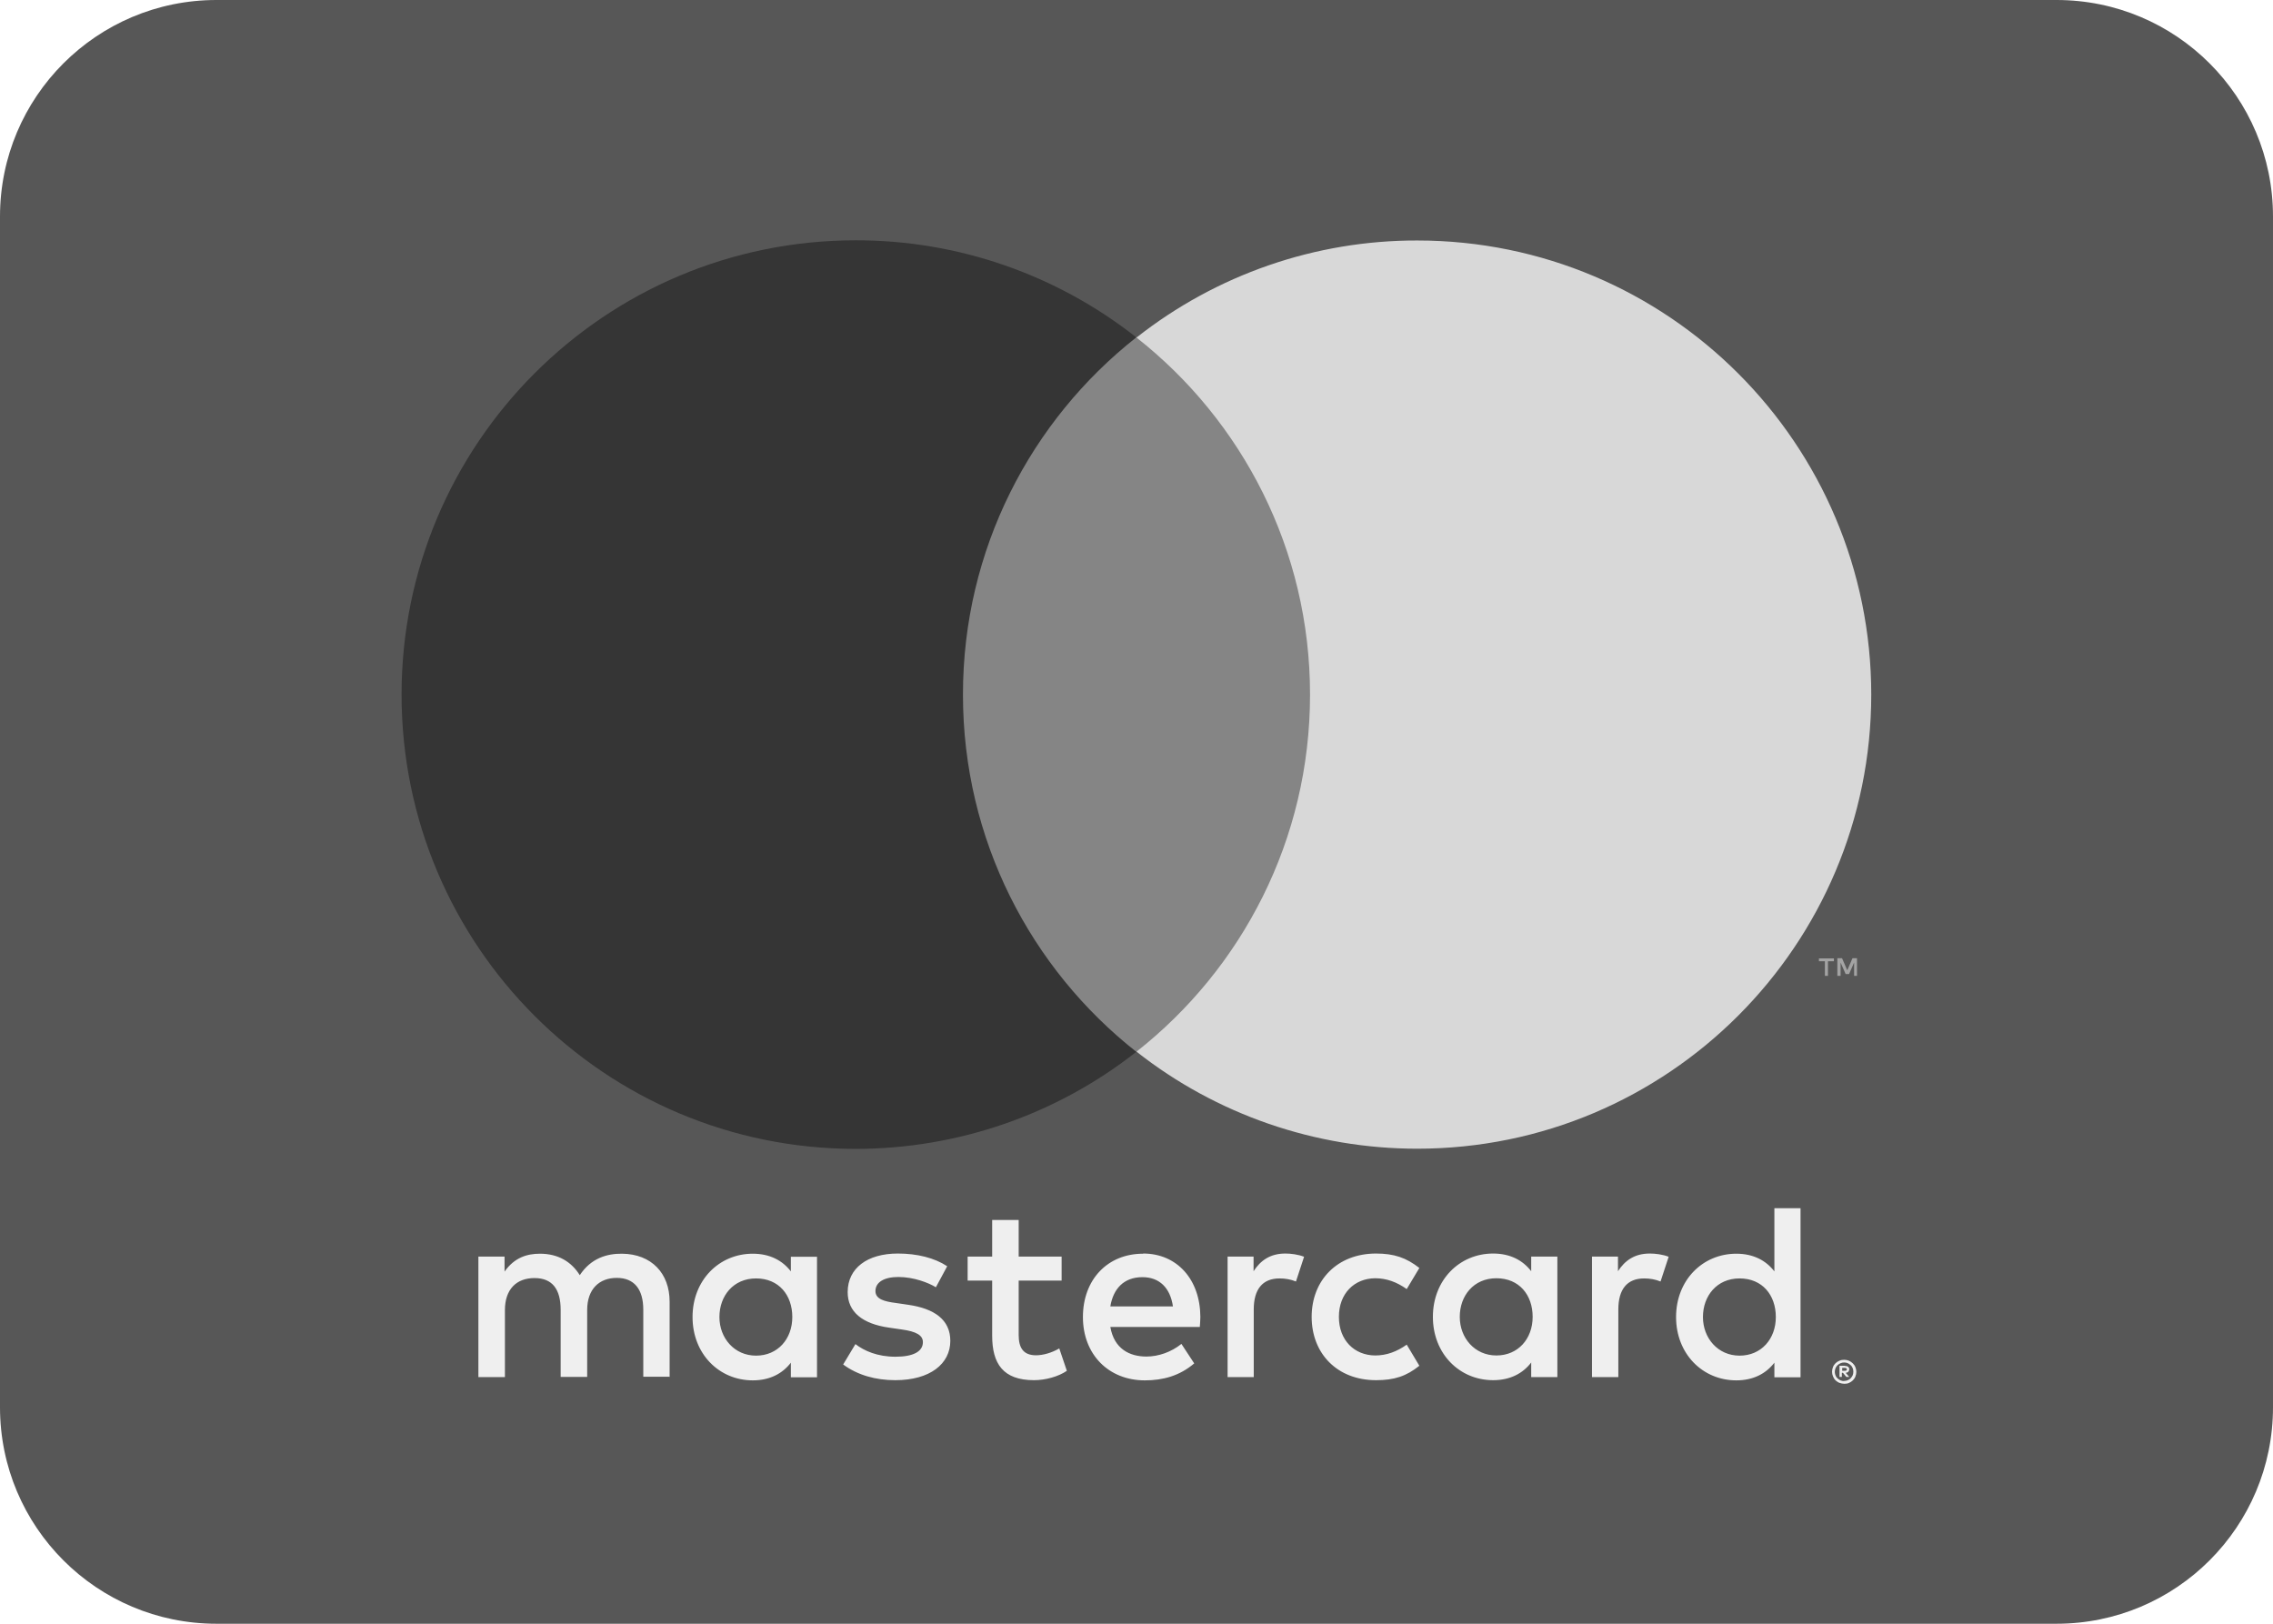
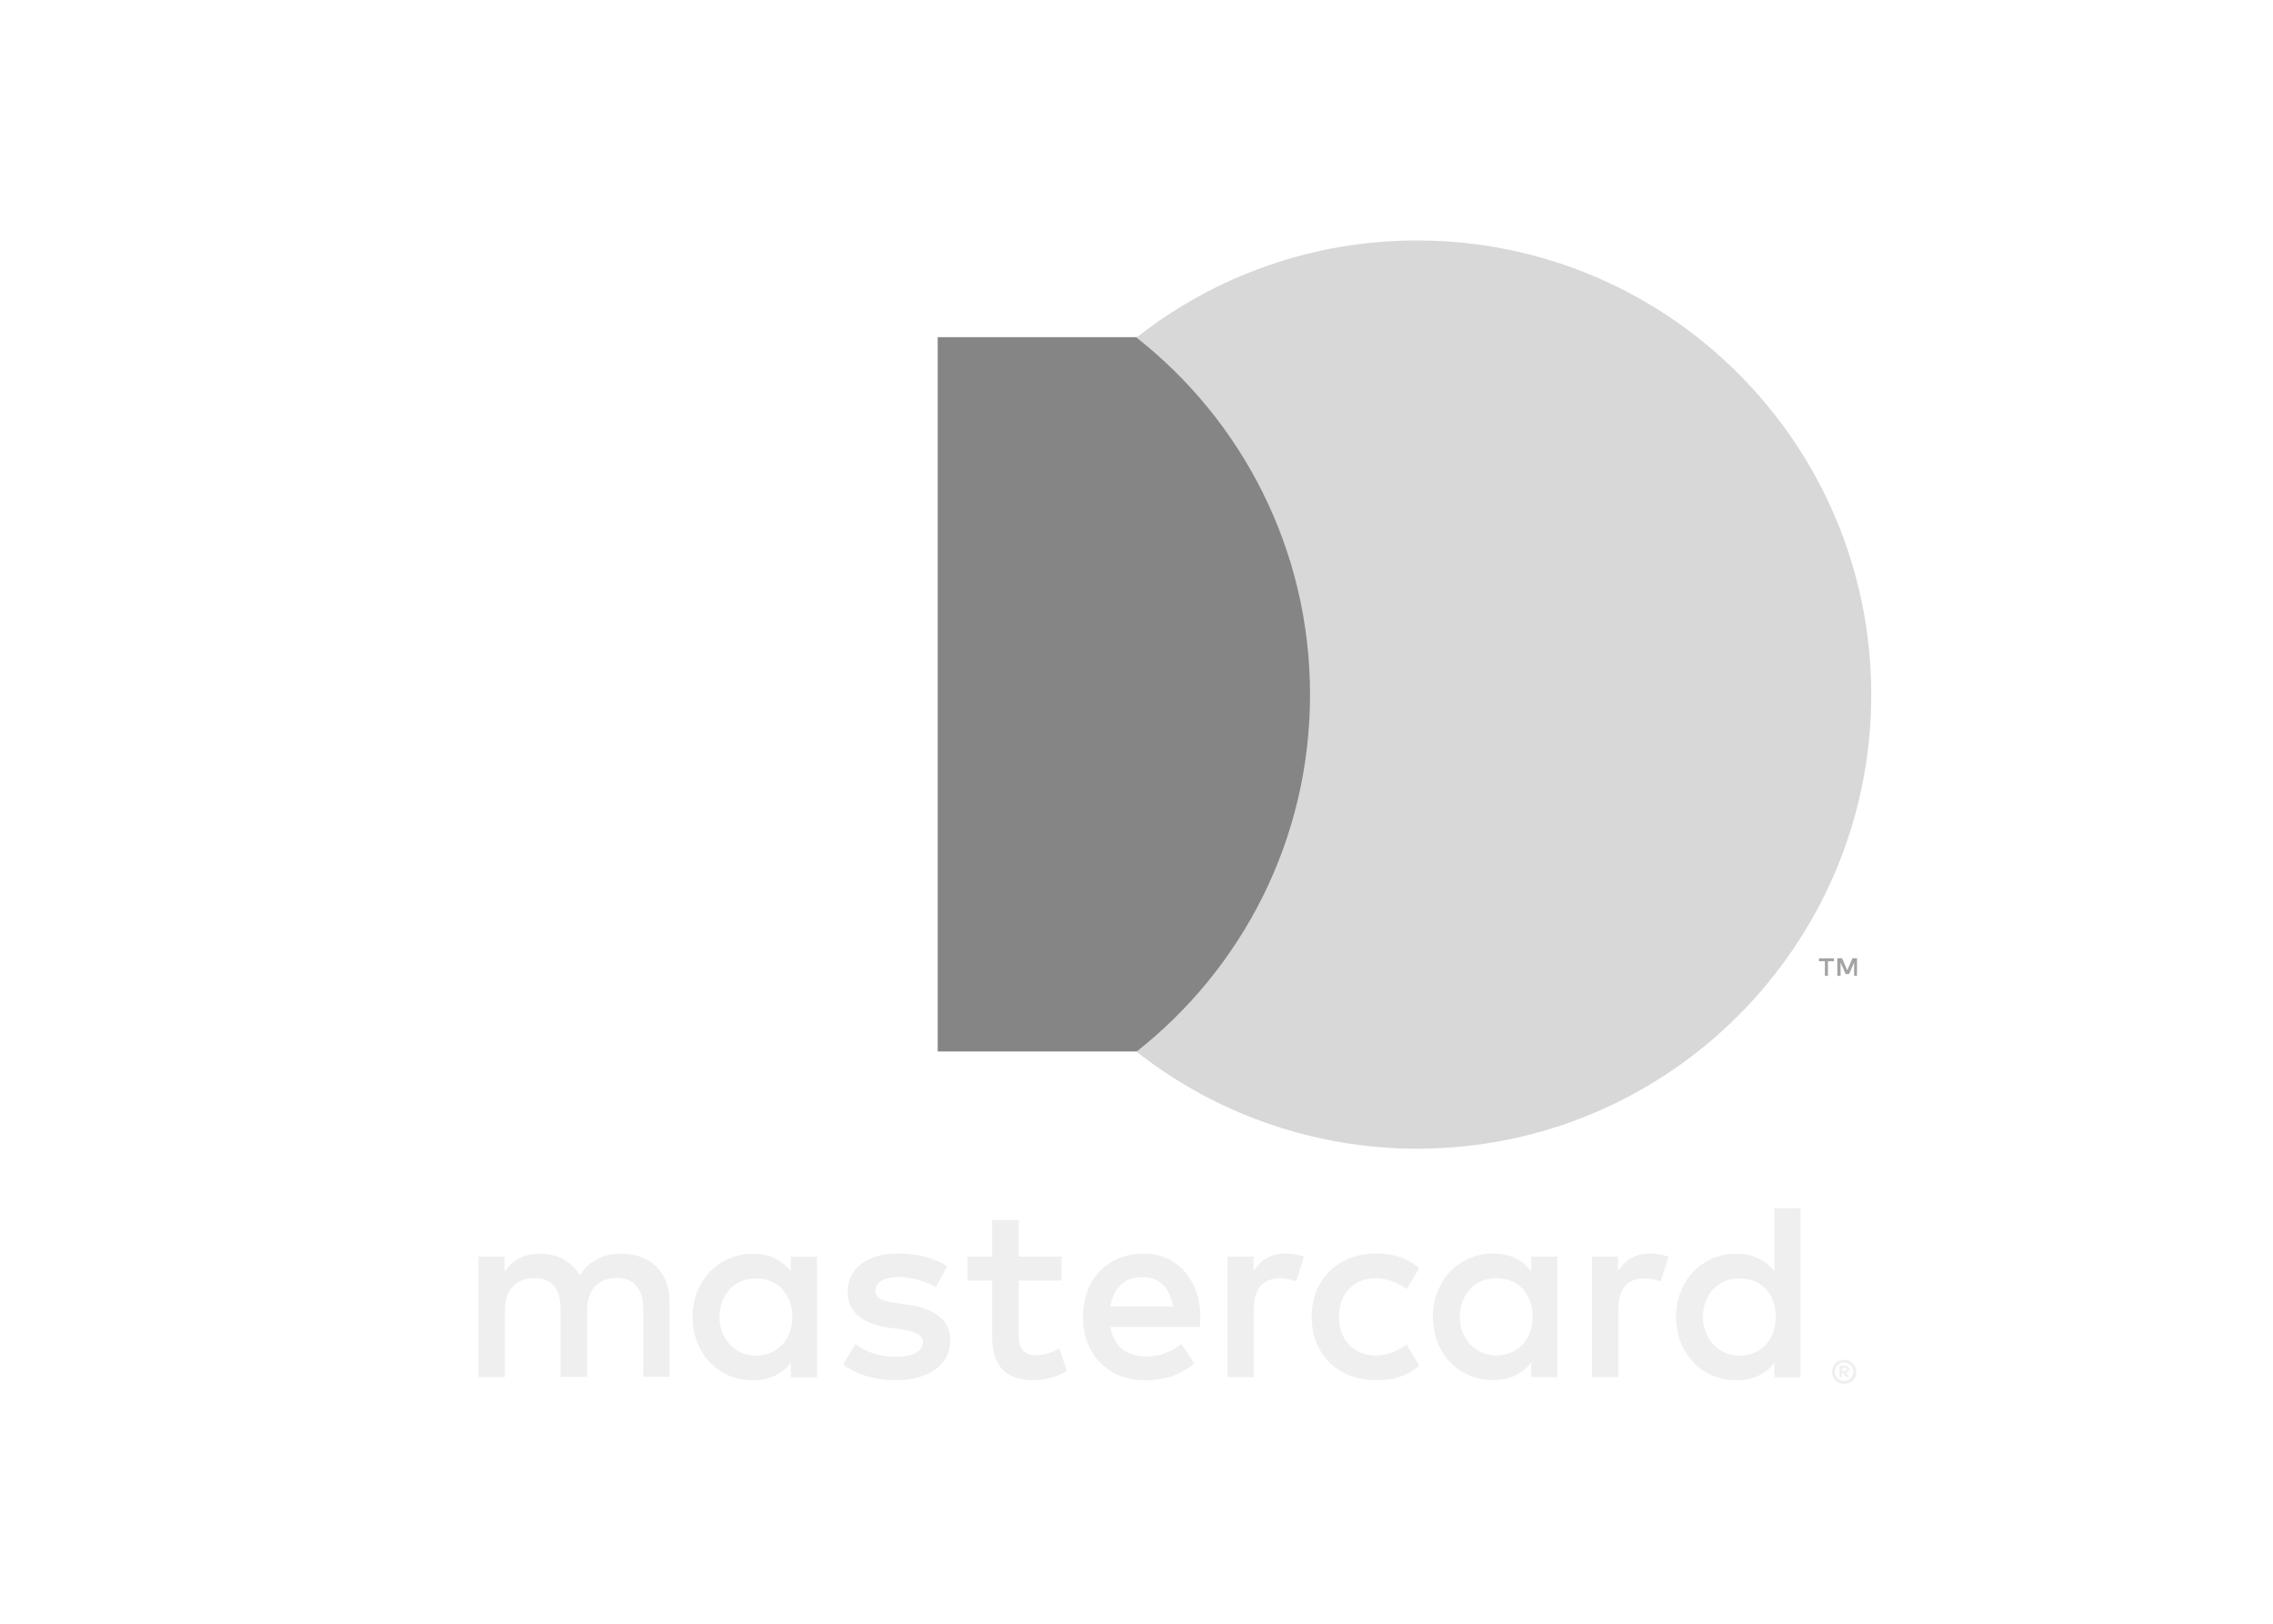
<svg xmlns="http://www.w3.org/2000/svg" id="_Слой_2" data-name="Слой 2" viewBox="0 0 126 90">
  <defs>
    <style> .cls-1 { fill: #575757; } .cls-2 { fill: #d8d8d8; } .cls-3 { fill: #a3a3a3; } .cls-4 { fill: #858585; } .cls-5 { fill: #353535; } .cls-6 { fill: #efefef; } </style>
  </defs>
  <g id="_Слой_1-2" data-name="Слой 1">
-     <path class="cls-1" d="m126,78c0,6.63-5.37,12-12,12H12c-6.63,0-12-5.37-12-12V12C0,5.37,5.37,0,12,0h102c6.63,0,12,5.37,12,12v66Z" />
    <path class="cls-6" d="m102.12,75.82v.16h.15s.06,0,.08-.02c.02-.01.03-.04.03-.06,0-.02-.01-.05-.03-.06-.02-.01-.05-.02-.08-.02h-.15Zm.15-.11c.07,0,.13.01.18.05.04.04.07.09.06.14,0,.05-.02.09-.05.13-.04.04-.09.06-.15.06l.2.23h-.16l-.19-.23h-.06v.23h-.13v-.62h.29,0Zm-.04.83c.07,0,.14-.01.2-.04.06-.03.12-.06.16-.11.05-.05.08-.1.11-.16.05-.13.05-.27,0-.4-.03-.06-.06-.12-.11-.16-.05-.05-.1-.08-.16-.11-.06-.03-.13-.04-.2-.04-.07,0-.14.01-.2.04-.06.03-.12.06-.17.11-.15.15-.19.38-.11.57.02.06.06.12.11.16.05.05.1.08.17.11.06.03.13.04.2.04m0-1.18c.18,0,.35.07.48.2.06.06.11.13.14.21.07.16.07.35,0,.52-.03.08-.08.15-.14.21-.06.06-.14.11-.21.14-.08.04-.17.05-.26.05-.09,0-.18-.02-.27-.05-.08-.03-.15-.08-.22-.14-.06-.06-.11-.14-.14-.22-.07-.16-.07-.35,0-.52.03-.08.08-.15.14-.21.06-.06.14-.11.22-.14.08-.04.18-.05.27-.05m-62.36-2.37c0-1.17.77-2.14,2.03-2.14s2.01.92,2.01,2.14-.81,2.14-2.01,2.14-2.03-.97-2.03-2.14m5.41,0v-3.34h-1.45v.81c-.46-.6-1.16-.98-2.11-.98-1.87,0-3.34,1.47-3.34,3.51s1.47,3.51,3.34,3.51c.95,0,1.65-.38,2.11-.98v.81h1.45v-3.34h0Zm49.11,0c0-1.17.77-2.14,2.03-2.14s2.01.92,2.01,2.14-.81,2.14-2.01,2.14-2.03-.97-2.03-2.14m5.41,0v-6.03h-1.45v3.5c-.46-.6-1.16-.98-2.11-.98-1.87,0-3.34,1.47-3.34,3.51s1.47,3.51,3.34,3.51c.95,0,1.65-.38,2.11-.98v.81h1.45v-3.34Zm-36.48-2.21c.94,0,1.54.59,1.69,1.62h-3.47c.16-.97.74-1.62,1.78-1.62m.03-1.3c-1.96,0-3.33,1.43-3.33,3.51s1.43,3.51,3.43,3.51c1.01,0,1.93-.25,2.74-.94l-.71-1.08c-.56.45-1.27.7-1.94.7-.94,0-1.79-.43-2-1.64h4.96c.01-.18.03-.36.03-.56-.01-2.08-1.3-3.51-3.17-3.51m17.55,3.51c0-1.17.77-2.14,2.03-2.14s2.01.92,2.01,2.14-.81,2.14-2.01,2.14-2.03-.97-2.03-2.14m5.41,0v-3.34h-1.45v.81c-.46-.6-1.16-.98-2.11-.98-1.87,0-3.34,1.47-3.34,3.51s1.47,3.51,3.34,3.51c.95,0,1.65-.38,2.11-.98v.81h1.45v-3.34h0Zm-13.62,0c0,2.03,1.41,3.51,3.57,3.51,1.01,0,1.68-.22,2.4-.8l-.7-1.17c-.55.39-1.12.6-1.75.6-1.16-.01-2.01-.85-2.01-2.14s.85-2.13,2.01-2.14c.63,0,1.2.21,1.75.6l.7-1.17c-.73-.57-1.4-.8-2.4-.8-2.15,0-3.57,1.48-3.57,3.51m18.74-3.51c-.84,0-1.38.39-1.76.98v-.81h-1.44v6.68h1.46v-3.75c0-1.11.48-1.72,1.43-1.72.31,0,.62.05.91.17l.45-1.37c-.32-.13-.74-.18-1.04-.18m-38.96.7c-.7-.46-1.66-.7-2.73-.7-1.69,0-2.78.81-2.78,2.14,0,1.09.81,1.76,2.31,1.97l.69.1c.8.11,1.17.32,1.17.7,0,.52-.53.81-1.52.81s-1.73-.32-2.22-.7l-.68,1.13c.8.59,1.8.87,2.89.87,1.93,0,3.05-.91,3.05-2.18,0-1.17-.88-1.79-2.34-2l-.68-.1c-.63-.08-1.13-.21-1.13-.66,0-.49.48-.78,1.27-.78.85,0,1.68.32,2.08.57l.63-1.17h0Zm18.75-.7c-.84,0-1.38.39-1.76.98v-.81h-1.44v6.68h1.45v-3.75c0-1.11.48-1.72,1.43-1.72.31,0,.62.05.91.17l.45-1.37c-.32-.13-.74-.18-1.04-.18m-12.4.17h-2.38v-2.03h-1.47v2.03h-1.36v1.33h1.36v3.05c0,1.55.6,2.47,2.32,2.47.63,0,1.36-.2,1.82-.52l-.42-1.24c-.43.25-.91.38-1.29.38-.73,0-.96-.45-.96-1.12v-3.02h2.38v-1.33Zm-21.73,6.69v-4.19c0-1.58-1.01-2.64-2.63-2.66-.85-.01-1.73.25-2.35,1.19-.46-.74-1.19-1.19-2.21-1.19-.71,0-1.41.21-1.96.99v-.83h-1.45v6.68h1.47v-3.71c0-1.16.64-1.78,1.64-1.78s1.45.63,1.45,1.76v3.72h1.47v-3.71c0-1.16.67-1.78,1.64-1.78s1.47.63,1.47,1.76v3.72h1.47Z" />
    <path class="cls-3" d="m102.94,54.09v-.98h-.25l-.29.67-.29-.67h-.26v.98h.18v-.74l.28.64h.19l.28-.64v.74h.18,0Zm-1.61,0v-.81h.33v-.16h-.83v.16h.33v.81h.18Z" />
    <path class="cls-4" d="m74.01,58.28h-22.03V18.69h22.03v39.58Z" />
-     <path class="cls-5" d="m53.38,38.49c0-8.03,3.76-15.18,9.61-19.79-4.43-3.49-9.91-5.39-15.56-5.38-13.9,0-25.17,11.27-25.17,25.18s11.27,25.18,25.17,25.18c5.64,0,11.13-1.89,15.56-5.38-5.85-4.61-9.61-11.76-9.61-19.79" />
    <path class="cls-2" d="m103.73,38.49c0,13.9-11.27,25.18-25.17,25.18-5.64,0-11.13-1.89-15.56-5.38,5.86-4.61,9.62-11.76,9.62-19.79s-3.76-15.18-9.62-19.79c4.43-3.49,9.91-5.39,15.56-5.38,13.9,0,25.17,11.27,25.17,25.18" />
  </g>
</svg>